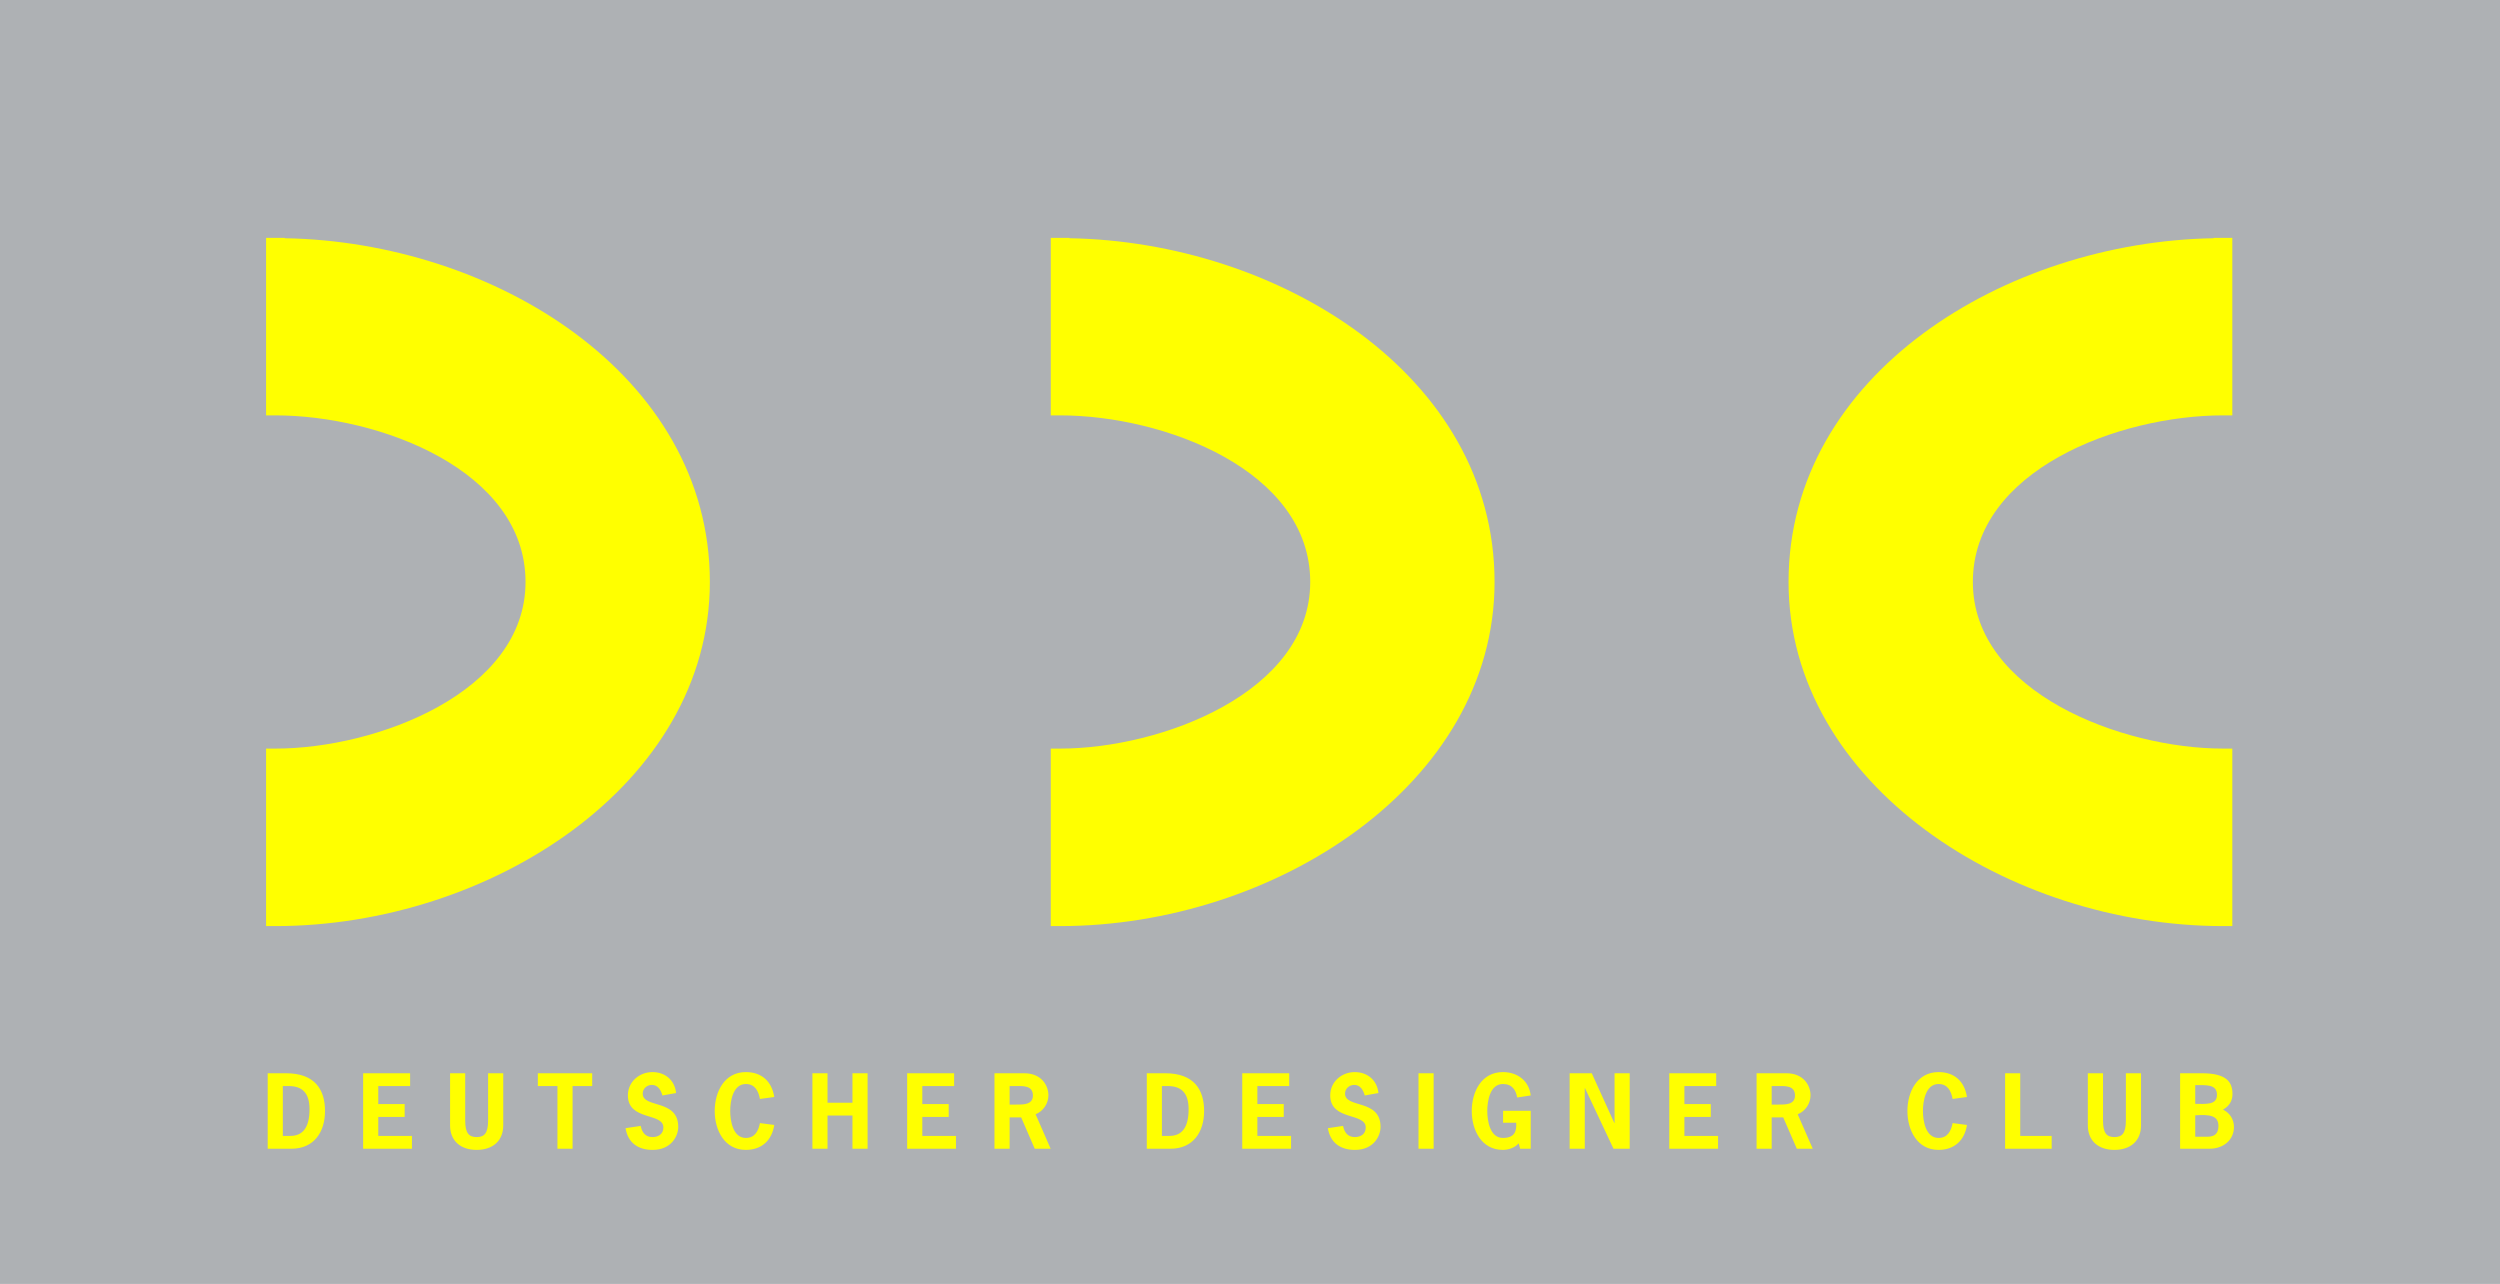
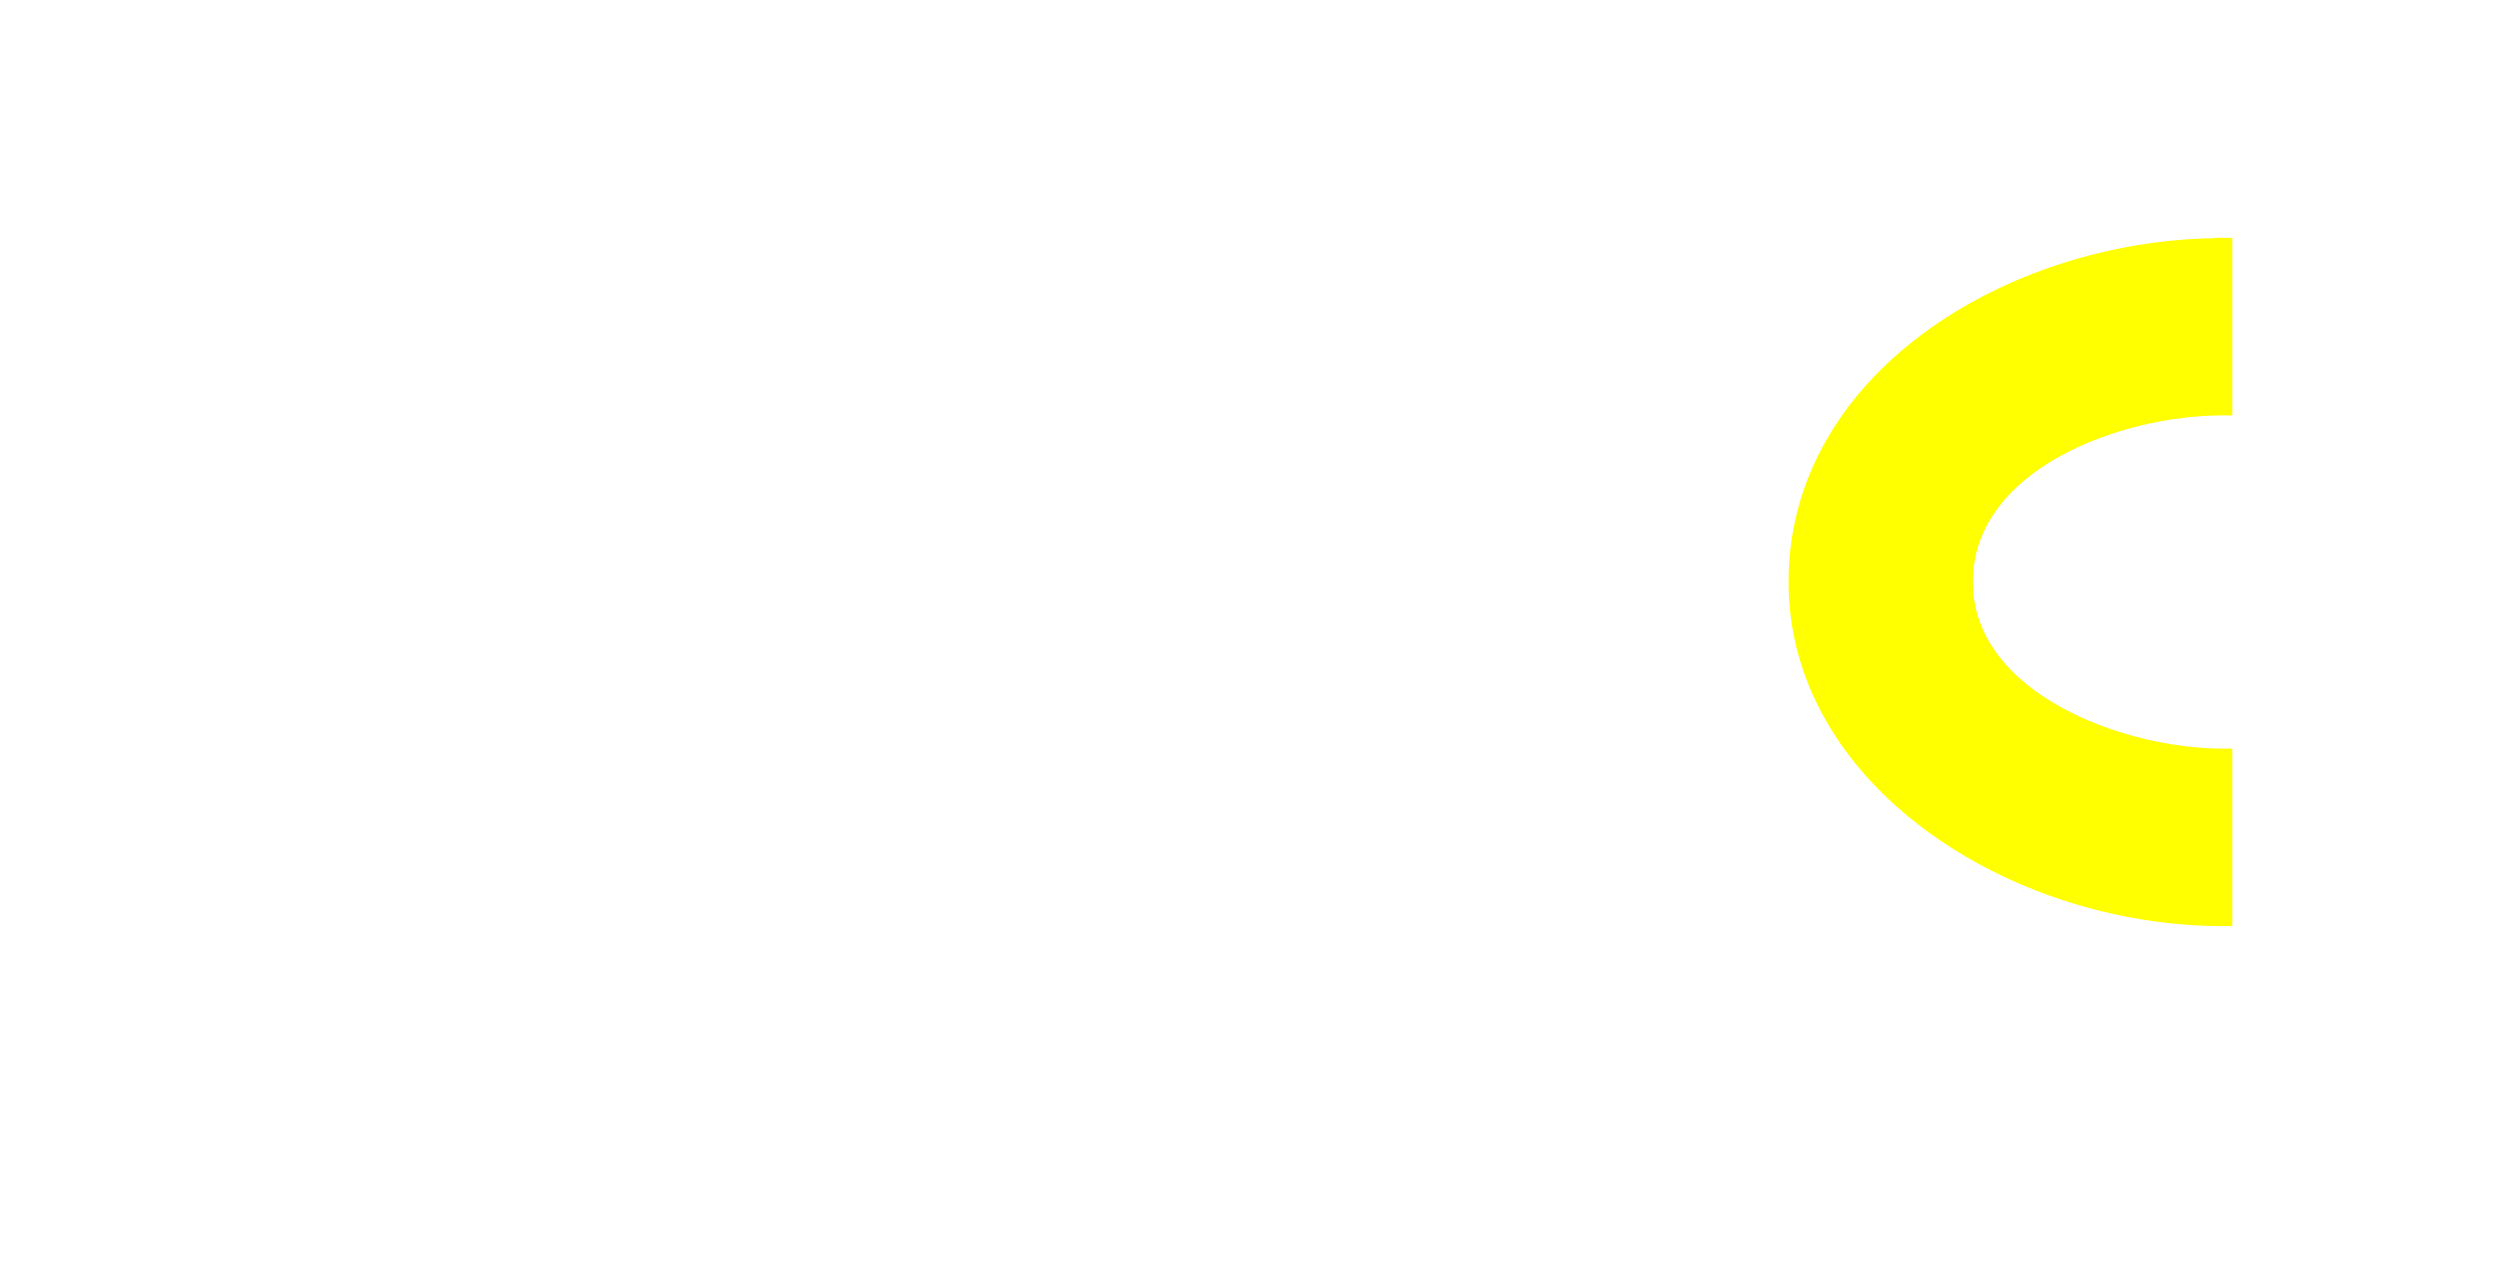
<svg xmlns="http://www.w3.org/2000/svg" xmlns:xlink="http://www.w3.org/1999/xlink" version="1.1" id="Ebene_1" x="0px" y="0px" width="368.86px" height="189.438px" viewBox="0 0 368.86 189.438" enable-background="new 0 0 368.86 189.438" xml:space="preserve">
-   <rect fill="#AEB1B4" width="368.86" height="189.438" />
  <g>
    <defs>
      <rect id="SVGID_1_" width="368.86" height="189.438" />
    </defs>
    <clipPath id="SVGID_2_">
      <use xlink:href="#SVGID_1_" overflow="visible" />
    </clipPath>
-     <path clip-path="url(#SVGID_2_)" fill="#FFFF00" d="M39.259,35.1v26.186h1.38c15.323,0,36.9,8.098,36.9,24.582   c0,16.303-22.021,24.582-36.9,24.582h-1.38v26.189h1.38c31.51,0,64.096-20.814,64.096-50.771c0-30.667-32.054-50.201-62.716-50.717   V35.1H39.259z" />
-     <path clip-path="url(#SVGID_2_)" fill="#FFFF00" d="M155.035,35.1v26.186h1.379c15.321,0,36.901,8.098,36.901,24.582   c0,16.303-22.019,24.582-36.901,24.582h-1.379v26.189h1.379c31.507,0,64.099-20.814,64.099-50.771   c0-30.667-32.06-50.201-62.717-50.717V35.1H155.035z" />
    <path clip-path="url(#SVGID_2_)" fill="#FFFF00" d="M326.604,35.1v0.051c-30.66,0.516-62.714,20.05-62.714,50.717   c0,29.957,32.591,50.771,64.099,50.771h1.377v-26.189h-1.377c-14.889,0-36.906-8.279-36.906-24.582   c0-16.484,21.58-24.582,36.906-24.582h1.377V35.1H326.604z" />
-     <path clip-path="url(#SVGID_2_)" fill="#FFFF00" d="M39.498,158.352v11.137h3.491c3.321,0,4.966-2.436,4.966-5.568   c0-3.164-1.503-5.568-5.74-5.568H39.498z M41.729,167.596v-7.357h0.846c2.089,0,3.092,1.086,3.092,3.424   c0,2.818-1.075,3.934-2.85,3.934H41.729z M60.51,158.352h-6.931v11.137h7.201v-1.893h-4.968v-2.801h3.894v-1.893h-3.894v-2.664   h4.698V158.352z M72.016,158.352v6.984c0,1.863-0.558,2.434-1.688,2.434c-1.13,0-1.69-0.57-1.69-2.434v-6.984h-2.232v7.697   c0,2.295,1.574,3.611,3.922,3.611s3.922-1.316,3.922-3.611v-7.697H72.016z M87.374,158.352h-8.017v1.887h2.891v9.25h2.233v-9.25   h2.893V158.352z M99.754,161.27c-0.188-1.875-1.603-3.09-3.492-3.09c-1.934,0-3.621,1.432-3.621,3.434   c0,3.791,5.238,2.504,5.238,4.738c0,0.959-0.731,1.418-1.603,1.418c-1.061,0-1.547-0.701-1.747-1.648l-2.232,0.332   c0.344,2.174,1.875,3.207,3.992,3.207c2.75,0,3.782-2.035,3.782-3.396c0-4.146-5.242-2.717-5.242-4.902   c0-0.762,0.63-1.291,1.359-1.291c0.903,0,1.331,0.783,1.55,1.559L99.754,161.27z M112.122,165.705   c-0.213,1.15-0.745,2.191-2.076,2.191c-1.918,0-2.307-2.547-2.307-3.977c0-1.432,0.389-3.98,2.307-3.98   c1.346,0,1.862,1.045,2.076,2.205l2.115-0.289c-0.37-2.357-1.902-3.676-4.19-3.676c-3.179,0-4.597,2.934-4.597,5.74   c0,2.803,1.418,5.74,4.597,5.74c2.315,0,3.849-1.393,4.19-3.68L112.122,165.705z M122.096,162.701v-4.35h-2.23v11.137h2.23v-4.896   h3.679v4.896h2.234v-11.137h-2.234v4.35H122.096z M140.775,158.352h-6.929v11.137h7.201v-1.893h-4.965v-2.801h3.894v-1.893h-3.894   v-2.664h4.693V158.352z M146.728,158.352v11.137h2.236v-4.623h1.703l2.001,4.623h2.348l-2.218-5.082   c1.13-0.459,1.889-1.588,1.889-2.803c0-1.422-1.002-3.252-3.563-3.252H146.728z M148.963,162.973v-2.734h0.827   c1.104,0,2.609-0.129,2.609,1.404c0,1.389-1.49,1.33-2.464,1.33H148.963z M169.201,158.352v11.137h3.493   c3.32,0,4.965-2.436,4.965-5.568c0-3.164-1.501-5.568-5.74-5.568H169.201z M171.433,167.596v-7.357h0.845   c2.09,0,3.094,1.086,3.094,3.424c0,2.818-1.076,3.934-2.85,3.934H171.433z M190.214,158.352h-6.929v11.137h7.202v-1.893h-4.97   v-2.801h3.892v-1.893h-3.892v-2.664h4.697V158.352z M203.379,161.27c-0.183-1.875-1.605-3.09-3.493-3.09   c-1.935,0-3.619,1.432-3.619,3.434c0,3.791,5.239,2.504,5.239,4.738c0,0.959-0.732,1.418-1.605,1.418   c-1.059,0-1.542-0.701-1.744-1.648l-2.237,0.332c0.348,2.174,1.878,3.207,3.996,3.207c2.75,0,3.778-2.035,3.778-3.396   c0-4.146-5.242-2.717-5.242-4.902c0-0.762,0.636-1.291,1.366-1.291c0.897,0,1.327,0.783,1.544,1.559L203.379,161.27z    M211.523,158.352h-2.231v11.137h2.231V158.352z M223.705,165.65c0.085,1.262-0.229,2.246-1.961,2.246   c-1.922,0-2.305-2.547-2.305-3.977c0-1.432,0.383-3.98,2.305-3.98c1.387,0,1.915,0.914,2.105,1.99l2-0.301   c-0.231-2.117-1.915-3.449-4.105-3.449c-3.178,0-4.596,2.934-4.596,5.74c0,2.803,1.418,5.74,4.596,5.74   c0.743,0,1.703-0.262,2.332-0.963l0.211,0.791h1.562v-5.596h-4.078v1.758H223.705z M231.589,158.352v11.137h2.235v-8.949h0.028   l4.21,8.949h2.39v-11.137h-2.235v7.344h-0.031l-3.332-7.344H231.589z M253.214,158.352h-6.923v11.137h7.198v-1.893h-4.966v-2.801   h3.893v-1.893h-3.893v-2.664h4.69V158.352z M259.173,158.352v11.137h2.228v-4.623h1.702l2.007,4.623h2.349l-2.219-5.082   c1.133-0.459,1.894-1.588,1.894-2.803c0-1.422-1.006-3.252-3.566-3.252H259.173z M261.4,162.973v-2.734h0.834   c1.101,0,2.606-0.129,2.606,1.404c0,1.389-1.49,1.33-2.466,1.33H261.4z M288.098,165.705c-0.217,1.15-0.744,2.191-2.072,2.191   c-1.922,0-2.309-2.547-2.309-3.977c0-1.432,0.387-3.98,2.309-3.98c1.34,0,1.855,1.045,2.072,2.205l2.115-0.289   c-0.367-2.357-1.902-3.676-4.188-3.676c-3.18,0-4.598,2.934-4.598,5.74c0,2.803,1.418,5.74,4.598,5.74   c2.314,0,3.846-1.393,4.188-3.68L288.098,165.705z M298.073,158.352h-2.23v11.137h6.869v-1.893h-4.639V158.352z M313.661,158.352   v6.984c0,1.863-0.557,2.434-1.689,2.434c-1.131,0-1.686-0.57-1.686-2.434v-6.984h-2.238v7.697c0,2.295,1.578,3.611,3.924,3.611   c2.35,0,3.924-1.316,3.924-3.611v-7.697H313.661z M326.01,169.488c2.033,0,3.596-1.289,3.596-3.207   c0-1.117-0.602-2.076-1.617-2.562c0.898-0.502,1.4-1.26,1.4-2.305c0-1.803-0.918-3.062-4.518-3.062h-3.209v11.137H326.01z    M323.895,167.721v-3.16c2.16-0.154,3.422,0.045,3.422,1.561c0,1.691-1.307,1.6-1.977,1.6H323.895z M323.895,160.109   c1.574,0,3.205-0.17,3.205,1.418c0,1.529-1.559,1.344-3.205,1.344V160.109z" />
  </g>
  <g>
</g>
  <g>
</g>
  <g>
</g>
  <g>
</g>
  <g>
</g>
  <g>
</g>
  <g>
</g>
  <g>
</g>
  <g>
</g>
  <g>
</g>
  <g>
</g>
  <g>
</g>
  <g>
</g>
  <g>
</g>
  <g>
</g>
</svg>